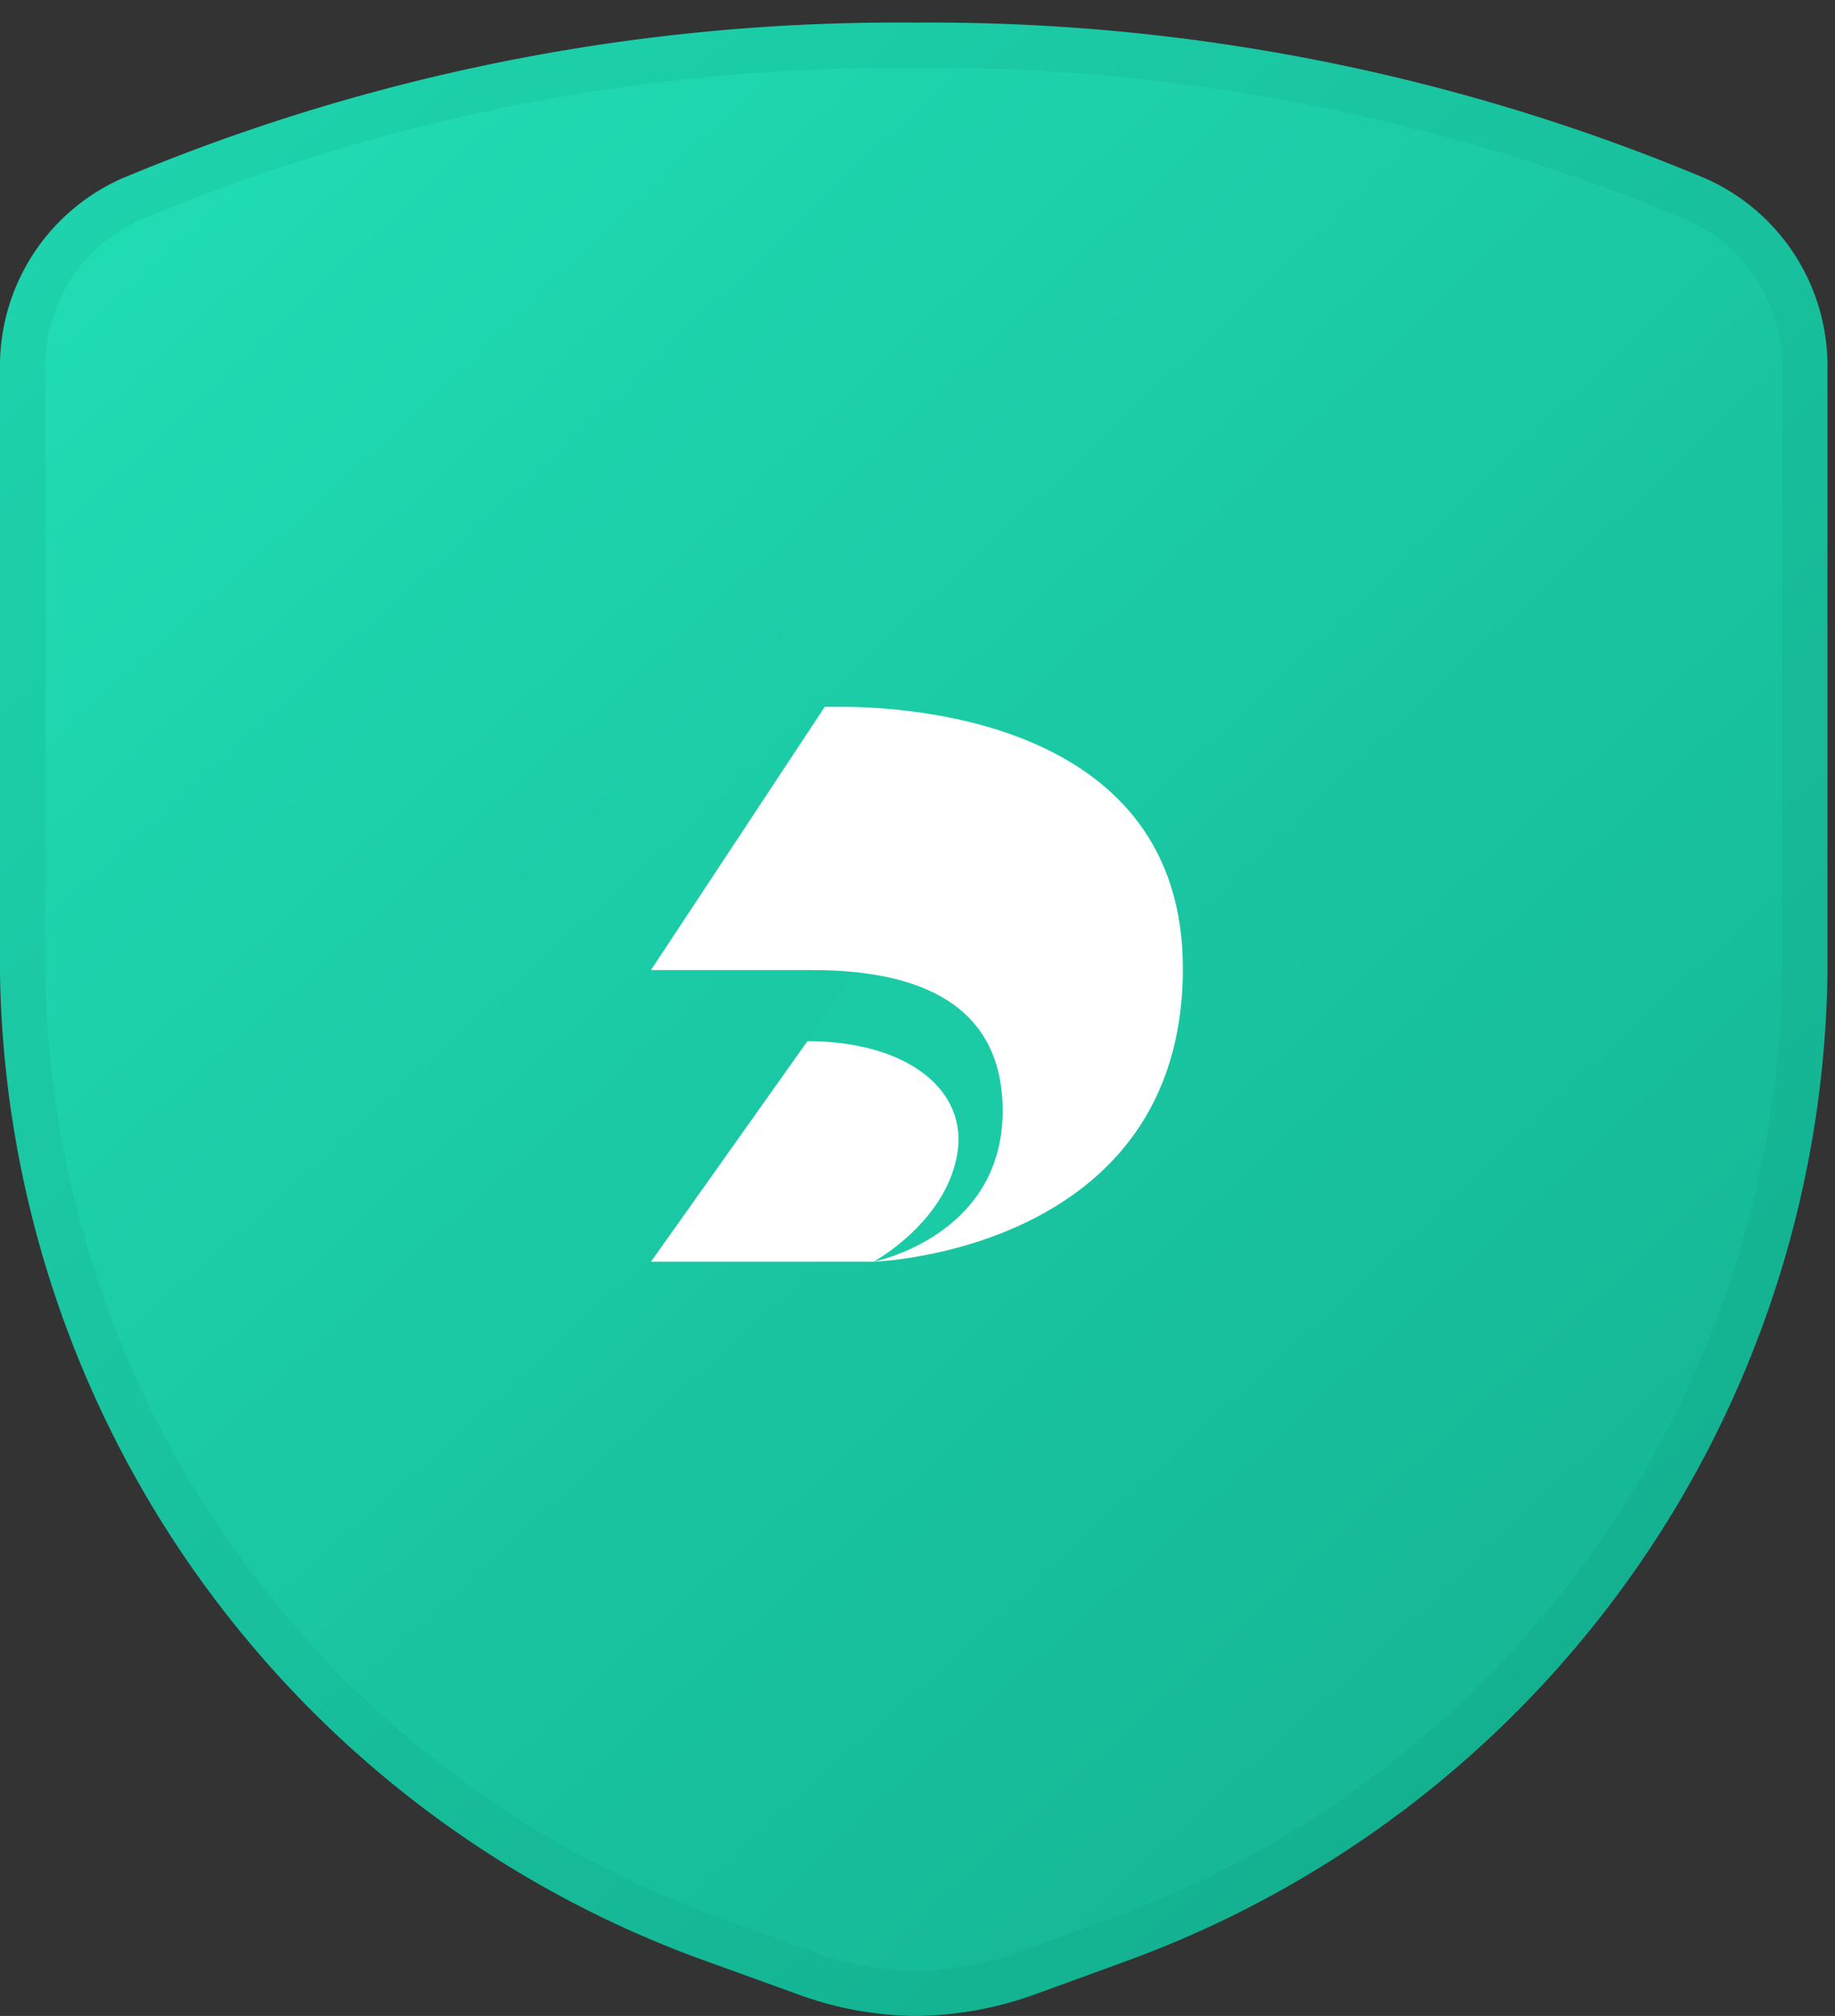
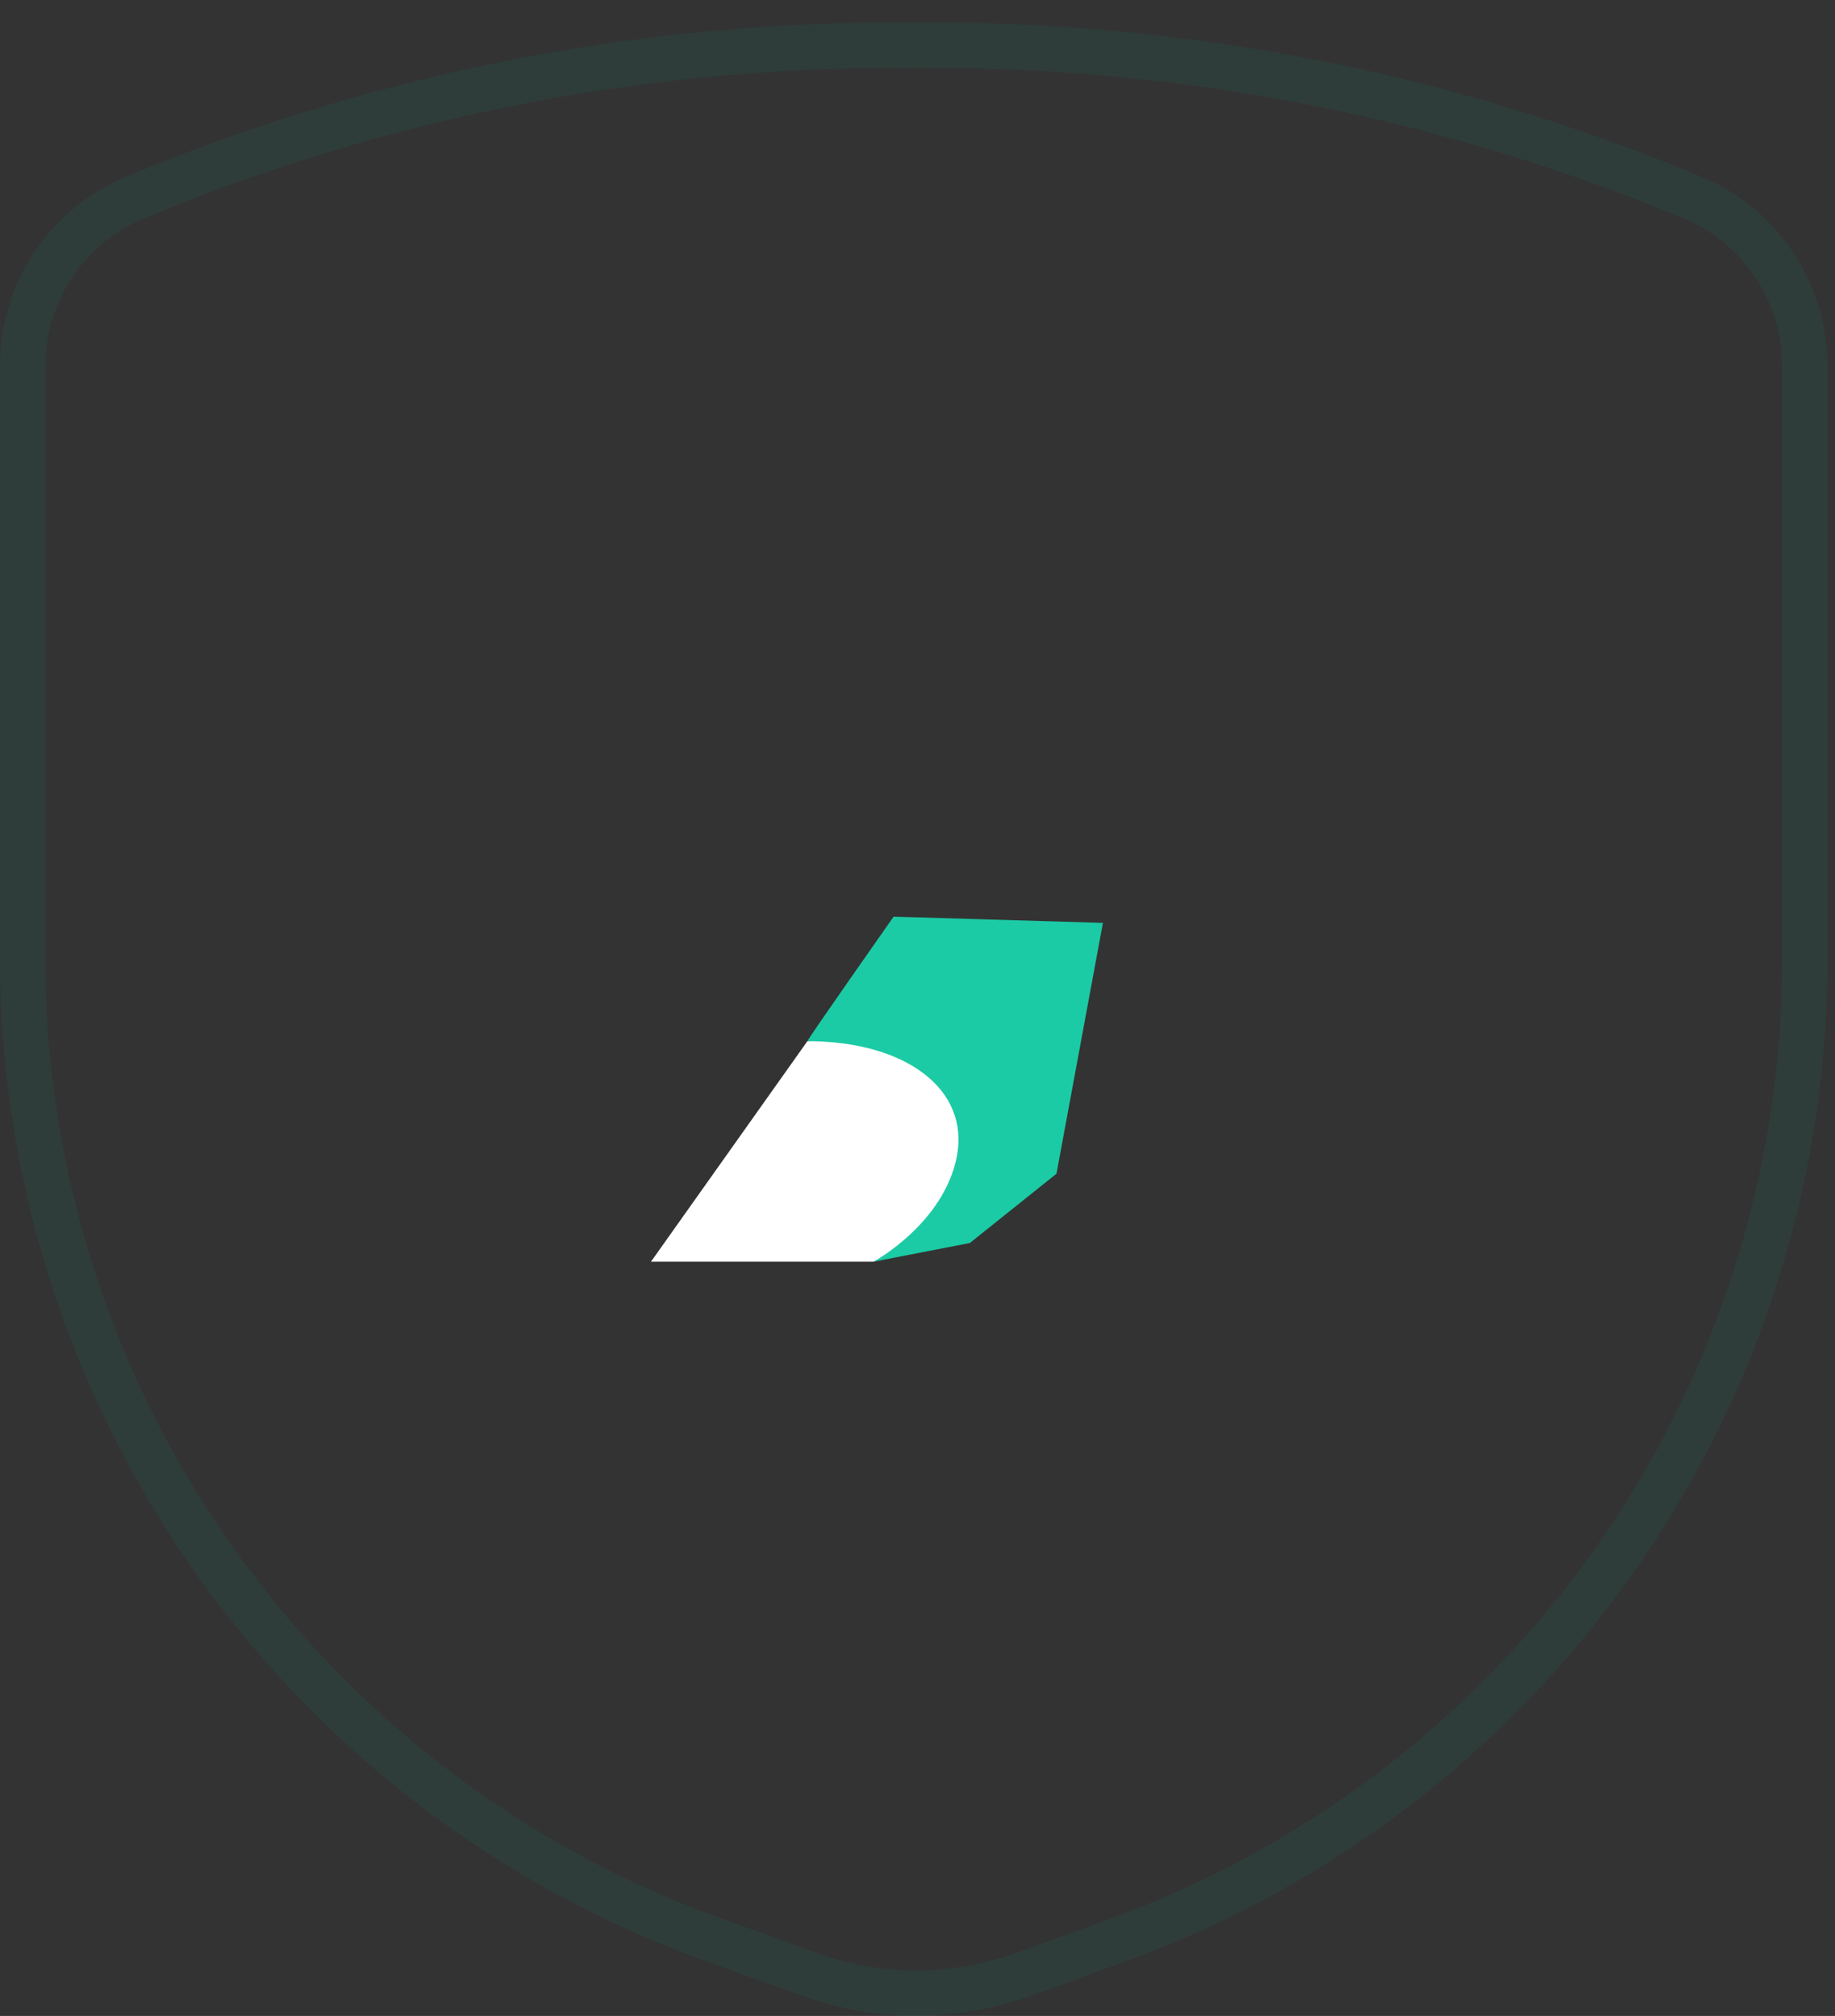
<svg xmlns="http://www.w3.org/2000/svg" width="81" height="89" fill="none">
  <rect width="100%" height="100%" fill="#333333" stroke="none" />
-   <path d="M75.313 7.893A88.367 88.367 0 0040.333 1a88.367 88.367 0 00-34.98 6.893A9.057 9.057 0 000 16.18v26.767A47.116 47.116 0 0031.167 86.58l3.96 1.43c1.665.627 3.427.962 5.206.99a15.841 15.841 0 005.354-.953l3.923-1.43a47.08 47.08 0 0031.057-43.67V16.18a9.057 9.057 0 00-5.354-8.287z" fill="url(#paint0_radial_1886_74127)" />
  <path d="M40.325 2h.017a87.367 87.367 0 0134.573 6.81 8.057 8.057 0 014.752 7.368V42.94A46.08 46.08 0 0149.27 85.677l-.002.001-3.923 1.43A14.838 14.838 0 0140.34 88a14.473 14.473 0 01-4.861-.926h0l-.013-.004-3.96-1.43h0A46.117 46.117 0 011 42.94V16.177A8.057 8.057 0 015.752 8.81 87.367 87.367 0 0140.325 2z" stroke="#0E896F" stroke-opacity=".12" stroke-width="2" />
  <g clip-path="url(#clip0_1886_74127)" fill-rule="evenodd" clip-rule="evenodd">
    <path d="M28.734 55.703h9.822l5.524-2.12-2.072-8.323-6.368.706-6.906 9.737z" fill="#fff" />
    <path d="M38.556 55.703s3.105-1.676 3.68-4.647c.574-2.97-2.262-5.09-6.596-5.09 0-.078 3.805-5.497 3.805-5.497l9.24.275-2.05 11.074-3.825 3.058-4.254.827z" fill="#1BCBA5" />
-     <path d="M28.734 42.826l7.673-11.622s.188.002.614 0c3.008-.013 15.193.597 15.193 11.555 0 12.508-13.658 12.945-13.658 12.945s5.703-1.118 5.703-6.664c0-5.547-5.15-6.214-8.465-6.214h-7.06z" fill="#fff" />
  </g>
  <defs>
    <radialGradient id="paint0_radial_1886_74127" cx="0" cy="0" r="1" gradientUnits="userSpaceOnUse" gradientTransform="matrix(80.666 88.003 -614.2 562.996 0 .997)">
      <stop stop-color="#21E0B7" />
      <stop offset="1" stop-color="#13AF8F" />
    </radialGradient>
    <clipPath id="clip0_1886_74127">
      <path fill="#fff" transform="translate(26 29.454)" d="M0 0h28v28H0z" />
    </clipPath>
  </defs>
</svg>